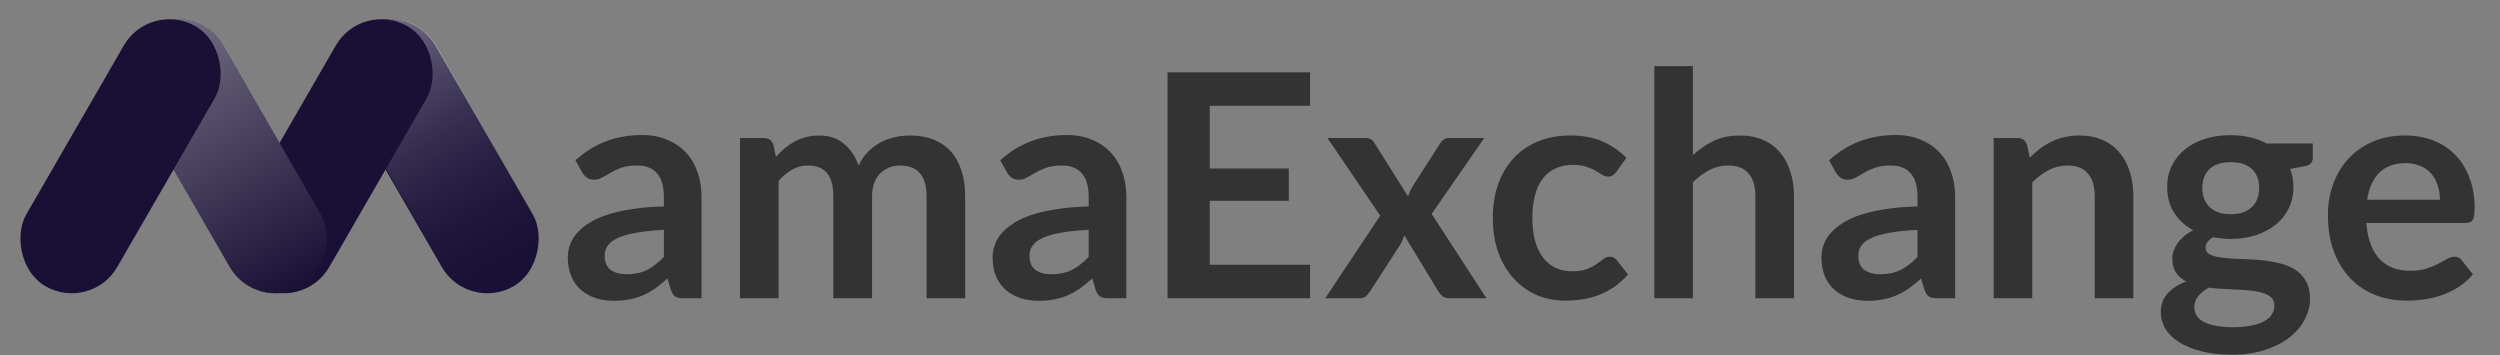
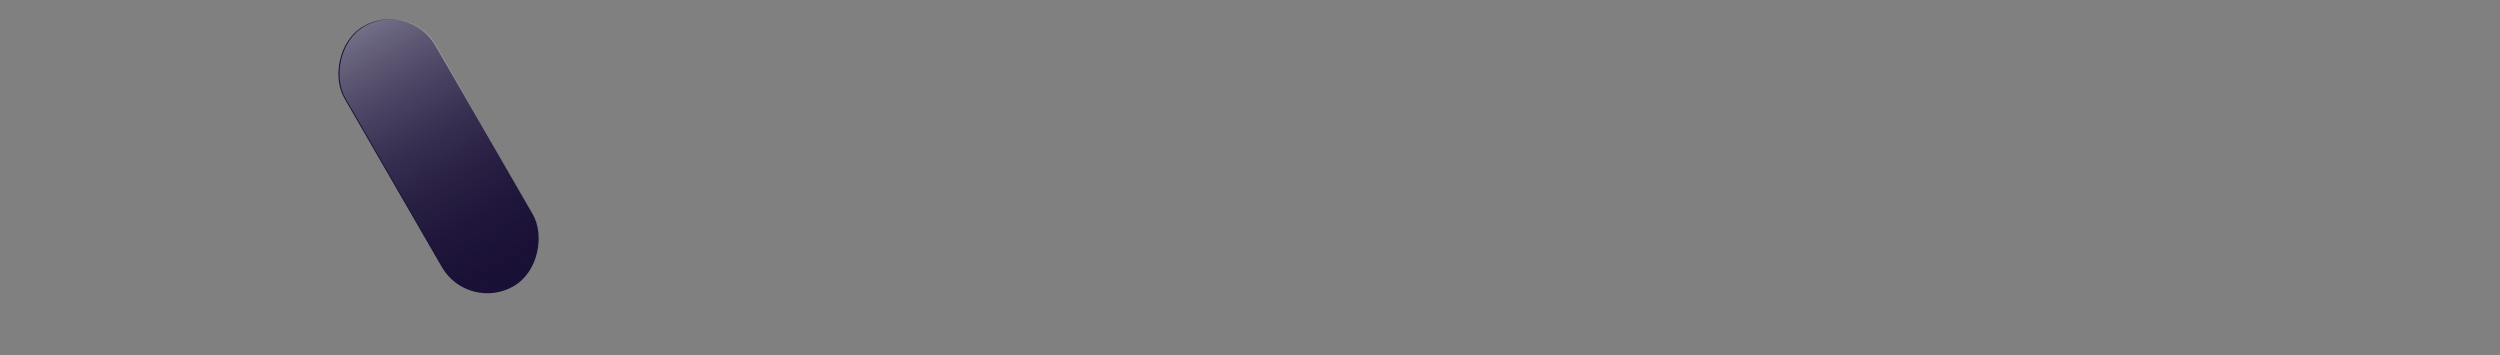
<svg xmlns="http://www.w3.org/2000/svg" width="176" height="25" viewBox="0 0 176 25" fill="none">
  <rect x="0" y="0" width="176" height="25" fill="#808080" stroke="none" />
  <rect width="7.397" height="21.133" rx="3.698" transform="matrix(-0.866 0.5 0.5 0.866 28.792 0)" fill="#1A1036" />
  <rect width="7.397" height="21.133" rx="3.698" transform="matrix(-0.866 0.5 0.5 0.866 28.868 0)" fill="url(#paint0_linear_3_843)" fill-opacity="0.4" />
-   <rect x="25.491" width="7.397" height="21.133" rx="3.698" transform="rotate(30 25.491 0)" fill="#1A1036" />
-   <rect width="7.397" height="21.133" rx="3.698" transform="matrix(-0.866 0.5 0.5 0.866 13.868 0)" fill="#1A1036" />
-   <rect width="7.397" height="21.133" rx="3.698" transform="matrix(-0.866 0.5 0.5 0.866 13.868 0)" fill="url(#paint1_linear_3_843)" fill-opacity="0.4" />
-   <rect x="10.566" width="7.397" height="21.133" rx="3.698" transform="rotate(30 10.566 0)" fill="#1A1036" />
-   <path d="M46.738 16.182C45.954 16.219 45.294 16.288 44.758 16.391C44.223 16.486 43.794 16.611 43.471 16.765C43.149 16.919 42.918 17.099 42.778 17.304C42.639 17.509 42.569 17.733 42.569 17.975C42.569 18.452 42.709 18.793 42.987 18.998C43.273 19.203 43.644 19.306 44.098 19.306C44.656 19.306 45.136 19.207 45.539 19.009C45.95 18.804 46.35 18.496 46.738 18.085V16.182ZM40.512 11.287C41.81 10.099 43.372 9.505 45.198 9.505C45.858 9.505 46.449 9.615 46.969 9.835C47.49 10.048 47.93 10.348 48.289 10.737C48.649 11.118 48.92 11.577 49.103 12.112C49.294 12.647 49.389 13.234 49.389 13.872V21H48.157C47.901 21 47.703 20.963 47.563 20.89C47.424 20.809 47.314 20.652 47.233 20.417L46.991 19.603C46.705 19.86 46.427 20.087 46.155 20.285C45.884 20.476 45.602 20.637 45.308 20.769C45.015 20.901 44.7 21 44.362 21.066C44.032 21.139 43.666 21.176 43.262 21.176C42.786 21.176 42.346 21.114 41.942 20.989C41.539 20.857 41.191 20.663 40.897 20.406C40.604 20.149 40.377 19.83 40.215 19.449C40.054 19.068 39.973 18.624 39.973 18.118C39.973 17.832 40.021 17.55 40.116 17.271C40.212 16.985 40.366 16.714 40.578 16.457C40.798 16.2 41.081 15.958 41.425 15.731C41.77 15.504 42.192 15.306 42.69 15.137C43.196 14.968 43.783 14.833 44.45 14.73C45.118 14.62 45.88 14.554 46.738 14.532V13.872C46.738 13.117 46.577 12.559 46.254 12.2C45.932 11.833 45.466 11.65 44.857 11.65C44.417 11.65 44.051 11.701 43.757 11.804C43.471 11.907 43.218 12.024 42.998 12.156C42.778 12.281 42.577 12.394 42.393 12.497C42.217 12.6 42.019 12.651 41.799 12.651C41.609 12.651 41.447 12.603 41.315 12.508C41.183 12.405 41.077 12.288 40.996 12.156L40.512 11.287ZM52.098 21V9.714H53.759C54.111 9.714 54.342 9.879 54.452 10.209L54.628 11.045C54.826 10.825 55.032 10.623 55.244 10.44C55.464 10.257 55.695 10.099 55.937 9.967C56.187 9.835 56.45 9.732 56.729 9.659C57.015 9.578 57.327 9.538 57.664 9.538C58.376 9.538 58.959 9.732 59.413 10.121C59.875 10.502 60.22 11.012 60.447 11.65C60.623 11.276 60.843 10.957 61.107 10.693C61.371 10.422 61.661 10.202 61.976 10.033C62.291 9.864 62.625 9.74 62.977 9.659C63.337 9.578 63.696 9.538 64.055 9.538C64.678 9.538 65.232 9.633 65.716 9.824C66.2 10.015 66.607 10.293 66.937 10.66C67.267 11.027 67.516 11.474 67.685 12.002C67.861 12.53 67.949 13.135 67.949 13.817V21H65.232V13.817C65.232 13.098 65.075 12.559 64.759 12.2C64.444 11.833 63.982 11.65 63.373 11.65C63.094 11.65 62.834 11.698 62.592 11.793C62.358 11.888 62.148 12.028 61.965 12.211C61.789 12.387 61.65 12.611 61.547 12.882C61.444 13.153 61.393 13.465 61.393 13.817V21H58.665V13.817C58.665 13.062 58.511 12.512 58.203 12.167C57.903 11.822 57.459 11.65 56.872 11.65C56.476 11.65 56.106 11.749 55.761 11.947C55.424 12.138 55.108 12.402 54.815 12.739V21H52.098ZM76.644 16.182C75.859 16.219 75.199 16.288 74.664 16.391C74.129 16.486 73.7 16.611 73.377 16.765C73.054 16.919 72.823 17.099 72.684 17.304C72.544 17.509 72.475 17.733 72.475 17.975C72.475 18.452 72.614 18.793 72.893 18.998C73.179 19.203 73.549 19.306 74.004 19.306C74.561 19.306 75.041 19.207 75.445 19.009C75.856 18.804 76.255 18.496 76.644 18.085V16.182ZM70.418 11.287C71.716 10.099 73.278 9.505 75.104 9.505C75.764 9.505 76.354 9.615 76.875 9.835C77.395 10.048 77.835 10.348 78.195 10.737C78.554 11.118 78.826 11.577 79.009 12.112C79.2 12.647 79.295 13.234 79.295 13.872V21H78.063C77.806 21 77.608 20.963 77.469 20.89C77.329 20.809 77.219 20.652 77.139 20.417L76.897 19.603C76.611 19.86 76.332 20.087 76.061 20.285C75.79 20.476 75.507 20.637 75.214 20.769C74.921 20.901 74.605 21 74.268 21.066C73.938 21.139 73.571 21.176 73.168 21.176C72.691 21.176 72.251 21.114 71.848 20.989C71.445 20.857 71.096 20.663 70.803 20.406C70.51 20.149 70.282 19.83 70.121 19.449C69.96 19.068 69.879 18.624 69.879 18.118C69.879 17.832 69.927 17.55 70.022 17.271C70.117 16.985 70.271 16.714 70.484 16.457C70.704 16.2 70.986 15.958 71.331 15.731C71.675 15.504 72.097 15.306 72.596 15.137C73.102 14.968 73.689 14.833 74.356 14.73C75.023 14.62 75.786 14.554 76.644 14.532V13.872C76.644 13.117 76.483 12.559 76.16 12.2C75.837 11.833 75.371 11.65 74.763 11.65C74.323 11.65 73.956 11.701 73.663 11.804C73.377 11.907 73.124 12.024 72.904 12.156C72.684 12.281 72.482 12.394 72.299 12.497C72.123 12.6 71.925 12.651 71.705 12.651C71.514 12.651 71.353 12.603 71.221 12.508C71.089 12.405 70.983 12.288 70.902 12.156L70.418 11.287ZM85.166 7.448V11.859H90.732V14.136H85.166V18.635H92.228V21H82.196V5.094H92.228V7.448H85.166ZM104.648 21H102.03C101.832 21 101.67 20.949 101.546 20.846C101.428 20.743 101.329 20.626 101.249 20.494L98.862 16.567C98.825 16.692 98.781 16.809 98.73 16.919C98.686 17.029 98.634 17.132 98.576 17.227L96.464 20.494C96.383 20.619 96.284 20.736 96.167 20.846C96.049 20.949 95.903 21 95.727 21H93.296L97.168 15.181L93.45 9.714H96.068C96.266 9.714 96.412 9.743 96.508 9.802C96.603 9.853 96.687 9.941 96.761 10.066L99.126 13.828C99.206 13.579 99.32 13.333 99.467 13.091L101.37 10.121C101.531 9.85 101.74 9.714 101.997 9.714H104.494L100.787 15.06L104.648 21ZM113.785 12.101C113.704 12.204 113.624 12.284 113.543 12.343C113.47 12.402 113.36 12.431 113.213 12.431C113.074 12.431 112.938 12.391 112.806 12.31C112.674 12.222 112.516 12.127 112.333 12.024C112.15 11.914 111.93 11.819 111.673 11.738C111.424 11.65 111.112 11.606 110.738 11.606C110.261 11.606 109.843 11.694 109.484 11.87C109.125 12.039 108.824 12.284 108.582 12.607C108.347 12.93 108.171 13.322 108.054 13.784C107.937 14.239 107.878 14.756 107.878 15.335C107.878 15.936 107.94 16.472 108.065 16.941C108.197 17.41 108.384 17.806 108.626 18.129C108.868 18.444 109.161 18.686 109.506 18.855C109.851 19.016 110.239 19.097 110.672 19.097C111.105 19.097 111.453 19.046 111.717 18.943C111.988 18.833 112.216 18.716 112.399 18.591C112.582 18.459 112.74 18.342 112.872 18.239C113.011 18.129 113.165 18.074 113.334 18.074C113.554 18.074 113.719 18.158 113.829 18.327L114.61 19.317C114.309 19.669 113.983 19.966 113.631 20.208C113.279 20.443 112.912 20.633 112.531 20.78C112.157 20.919 111.768 21.018 111.365 21.077C110.969 21.136 110.573 21.165 110.177 21.165C109.48 21.165 108.824 21.037 108.208 20.78C107.592 20.516 107.053 20.135 106.591 19.636C106.129 19.137 105.762 18.529 105.491 17.81C105.227 17.084 105.095 16.259 105.095 15.335C105.095 14.506 105.212 13.74 105.447 13.036C105.689 12.325 106.041 11.712 106.503 11.199C106.965 10.678 107.537 10.271 108.219 9.978C108.901 9.685 109.686 9.538 110.573 9.538C111.416 9.538 112.153 9.674 112.784 9.945C113.422 10.216 113.994 10.605 114.5 11.111L113.785 12.101ZM119.18 10.924C119.62 10.513 120.104 10.18 120.632 9.923C121.16 9.666 121.78 9.538 122.491 9.538C123.107 9.538 123.654 9.644 124.13 9.857C124.607 10.062 125.003 10.356 125.318 10.737C125.641 11.111 125.883 11.562 126.044 12.09C126.213 12.611 126.297 13.186 126.297 13.817V21H123.58V13.817C123.58 13.128 123.423 12.596 123.107 12.222C122.792 11.841 122.312 11.65 121.666 11.65C121.197 11.65 120.757 11.756 120.346 11.969C119.936 12.182 119.547 12.471 119.18 12.838V21H116.463V4.654H119.18V10.924ZM134.993 16.182C134.209 16.219 133.549 16.288 133.013 16.391C132.478 16.486 132.049 16.611 131.726 16.765C131.404 16.919 131.173 17.099 131.033 17.304C130.894 17.509 130.824 17.733 130.824 17.975C130.824 18.452 130.964 18.793 131.242 18.998C131.528 19.203 131.899 19.306 132.353 19.306C132.911 19.306 133.391 19.207 133.794 19.009C134.205 18.804 134.605 18.496 134.993 18.085V16.182ZM128.767 11.287C130.065 10.099 131.627 9.505 133.453 9.505C134.113 9.505 134.704 9.615 135.224 9.835C135.745 10.048 136.185 10.348 136.544 10.737C136.904 11.118 137.175 11.577 137.358 12.112C137.549 12.647 137.644 13.234 137.644 13.872V21H136.412C136.156 21 135.958 20.963 135.818 20.89C135.679 20.809 135.569 20.652 135.488 20.417L135.246 19.603C134.96 19.86 134.682 20.087 134.41 20.285C134.139 20.476 133.857 20.637 133.563 20.769C133.27 20.901 132.955 21 132.617 21.066C132.287 21.139 131.921 21.176 131.517 21.176C131.041 21.176 130.601 21.114 130.197 20.989C129.794 20.857 129.446 20.663 129.152 20.406C128.859 20.149 128.632 19.83 128.47 19.449C128.309 19.068 128.228 18.624 128.228 18.118C128.228 17.832 128.276 17.55 128.371 17.271C128.467 16.985 128.621 16.714 128.833 16.457C129.053 16.2 129.336 15.958 129.68 15.731C130.025 15.504 130.447 15.306 130.945 15.137C131.451 14.968 132.038 14.833 132.705 14.73C133.373 14.62 134.135 14.554 134.993 14.532V13.872C134.993 13.117 134.832 12.559 134.509 12.2C134.187 11.833 133.721 11.65 133.112 11.65C132.672 11.65 132.306 11.701 132.012 11.804C131.726 11.907 131.473 12.024 131.253 12.156C131.033 12.281 130.832 12.394 130.648 12.497C130.472 12.6 130.274 12.651 130.054 12.651C129.864 12.651 129.702 12.603 129.57 12.508C129.438 12.405 129.332 12.288 129.251 12.156L128.767 11.287ZM142.894 11.1C143.122 10.873 143.36 10.664 143.609 10.473C143.866 10.275 144.134 10.11 144.412 9.978C144.698 9.839 145.003 9.732 145.325 9.659C145.648 9.578 146 9.538 146.381 9.538C146.997 9.538 147.544 9.644 148.02 9.857C148.497 10.062 148.893 10.356 149.208 10.737C149.531 11.111 149.773 11.562 149.934 12.09C150.103 12.611 150.187 13.186 150.187 13.817V21H147.47V13.817C147.47 13.128 147.313 12.596 146.997 12.222C146.682 11.841 146.202 11.65 145.556 11.65C145.087 11.65 144.647 11.756 144.236 11.969C143.826 12.182 143.437 12.471 143.07 12.838V21H140.353V9.714H142.014C142.366 9.714 142.597 9.879 142.707 10.209L142.894 11.1ZM157.046 15.082C157.384 15.082 157.677 15.038 157.926 14.95C158.176 14.855 158.381 14.726 158.542 14.565C158.711 14.404 158.836 14.209 158.916 13.982C159.004 13.755 159.048 13.505 159.048 13.234C159.048 12.677 158.88 12.237 158.542 11.914C158.212 11.584 157.714 11.419 157.046 11.419C156.379 11.419 155.877 11.584 155.539 11.914C155.209 12.237 155.044 12.677 155.044 13.234C155.044 13.498 155.085 13.744 155.165 13.971C155.253 14.198 155.378 14.396 155.539 14.565C155.708 14.726 155.917 14.855 156.166 14.95C156.423 15.038 156.716 15.082 157.046 15.082ZM160.115 21.506C160.115 21.286 160.049 21.106 159.917 20.967C159.785 20.828 159.606 20.721 159.378 20.648C159.151 20.567 158.883 20.509 158.575 20.472C158.275 20.435 157.952 20.41 157.607 20.395C157.27 20.373 156.918 20.355 156.551 20.34C156.192 20.325 155.84 20.296 155.495 20.252C155.195 20.421 154.949 20.619 154.758 20.846C154.575 21.073 154.483 21.337 154.483 21.638C154.483 21.836 154.531 22.019 154.626 22.188C154.729 22.364 154.887 22.514 155.099 22.639C155.319 22.764 155.602 22.859 155.946 22.925C156.291 22.998 156.713 23.035 157.211 23.035C157.717 23.035 158.154 22.995 158.52 22.914C158.887 22.841 159.188 22.734 159.422 22.595C159.664 22.463 159.84 22.302 159.95 22.111C160.06 21.928 160.115 21.726 160.115 21.506ZM162.821 10.099V11.111C162.821 11.434 162.627 11.632 162.238 11.705L161.226 11.892C161.38 12.281 161.457 12.706 161.457 13.168C161.457 13.725 161.344 14.231 161.116 14.686C160.896 15.133 160.588 15.515 160.192 15.83C159.796 16.145 159.327 16.391 158.784 16.567C158.249 16.736 157.67 16.82 157.046 16.82C156.826 16.82 156.614 16.809 156.408 16.787C156.203 16.765 156.001 16.736 155.803 16.699C155.451 16.912 155.275 17.15 155.275 17.414C155.275 17.641 155.378 17.81 155.583 17.92C155.796 18.023 156.075 18.096 156.419 18.14C156.764 18.184 157.156 18.213 157.596 18.228C158.036 18.235 158.487 18.257 158.949 18.294C159.411 18.331 159.862 18.397 160.302 18.492C160.742 18.58 161.135 18.723 161.479 18.921C161.824 19.119 162.099 19.39 162.304 19.735C162.517 20.072 162.623 20.509 162.623 21.044C162.623 21.543 162.499 22.027 162.249 22.496C162.007 22.965 161.652 23.383 161.182 23.75C160.72 24.117 160.148 24.41 159.466 24.63C158.792 24.857 158.022 24.971 157.156 24.971C156.306 24.971 155.565 24.887 154.934 24.718C154.304 24.557 153.779 24.337 153.361 24.058C152.943 23.787 152.632 23.471 152.426 23.112C152.221 22.753 152.118 22.379 152.118 21.99C152.118 21.462 152.276 21.022 152.591 20.67C152.914 20.311 153.354 20.025 153.911 19.812C153.611 19.658 153.372 19.453 153.196 19.196C153.02 18.939 152.932 18.602 152.932 18.184C152.932 18.015 152.962 17.843 153.02 17.667C153.086 17.484 153.178 17.304 153.295 17.128C153.42 16.952 153.574 16.787 153.757 16.633C153.941 16.472 154.157 16.329 154.406 16.204C153.834 15.896 153.383 15.485 153.053 14.972C152.731 14.459 152.569 13.857 152.569 13.168C152.569 12.611 152.679 12.108 152.899 11.661C153.127 11.206 153.438 10.821 153.834 10.506C154.238 10.183 154.711 9.938 155.253 9.769C155.803 9.6 156.401 9.516 157.046 9.516C157.53 9.516 157.985 9.567 158.41 9.67C158.836 9.765 159.224 9.908 159.576 10.099H162.821ZM171.772 14.059C171.772 13.707 171.721 13.377 171.618 13.069C171.523 12.754 171.376 12.479 171.178 12.244C170.98 12.009 170.727 11.826 170.419 11.694C170.118 11.555 169.766 11.485 169.363 11.485C168.578 11.485 167.959 11.709 167.504 12.156C167.057 12.603 166.771 13.238 166.646 14.059H171.772ZM166.591 15.698C166.635 16.277 166.738 16.78 166.899 17.205C167.06 17.623 167.273 17.971 167.537 18.25C167.801 18.521 168.113 18.727 168.472 18.866C168.839 18.998 169.242 19.064 169.682 19.064C170.122 19.064 170.5 19.013 170.815 18.91C171.138 18.807 171.416 18.694 171.651 18.569C171.893 18.444 172.102 18.331 172.278 18.228C172.461 18.125 172.637 18.074 172.806 18.074C173.033 18.074 173.202 18.158 173.312 18.327L174.093 19.317C173.792 19.669 173.455 19.966 173.081 20.208C172.707 20.443 172.315 20.633 171.904 20.78C171.501 20.919 171.086 21.018 170.661 21.077C170.243 21.136 169.836 21.165 169.44 21.165C168.655 21.165 167.926 21.037 167.251 20.78C166.576 20.516 165.99 20.131 165.491 19.625C164.992 19.112 164.6 18.481 164.314 17.733C164.028 16.978 163.885 16.105 163.885 15.115C163.885 14.345 164.01 13.623 164.259 12.948C164.508 12.266 164.864 11.676 165.326 11.177C165.795 10.671 166.364 10.271 167.031 9.978C167.706 9.685 168.465 9.538 169.308 9.538C170.019 9.538 170.676 9.652 171.277 9.879C171.878 10.106 172.395 10.44 172.828 10.88C173.261 11.313 173.598 11.848 173.84 12.486C174.089 13.117 174.214 13.839 174.214 14.653C174.214 15.064 174.17 15.342 174.082 15.489C173.994 15.628 173.825 15.698 173.576 15.698H166.591Z" fill="#333333" />
  <defs>
    <linearGradient id="paint0_linear_3_843" x1="3.698" y1="0" x2="3.698" y2="21.133" gradientUnits="userSpaceOnUse">
      <stop stop-color="#F8FCFF" />
      <stop offset="1" stop-color="#1A1036" stop-opacity="0" />
    </linearGradient>
    <linearGradient id="paint1_linear_3_843" x1="3.698" y1="0" x2="3.698" y2="21.133" gradientUnits="userSpaceOnUse">
      <stop stop-color="#FAFAFA" />
      <stop offset="1" stop-color="#1A1036" />
    </linearGradient>
  </defs>
</svg>